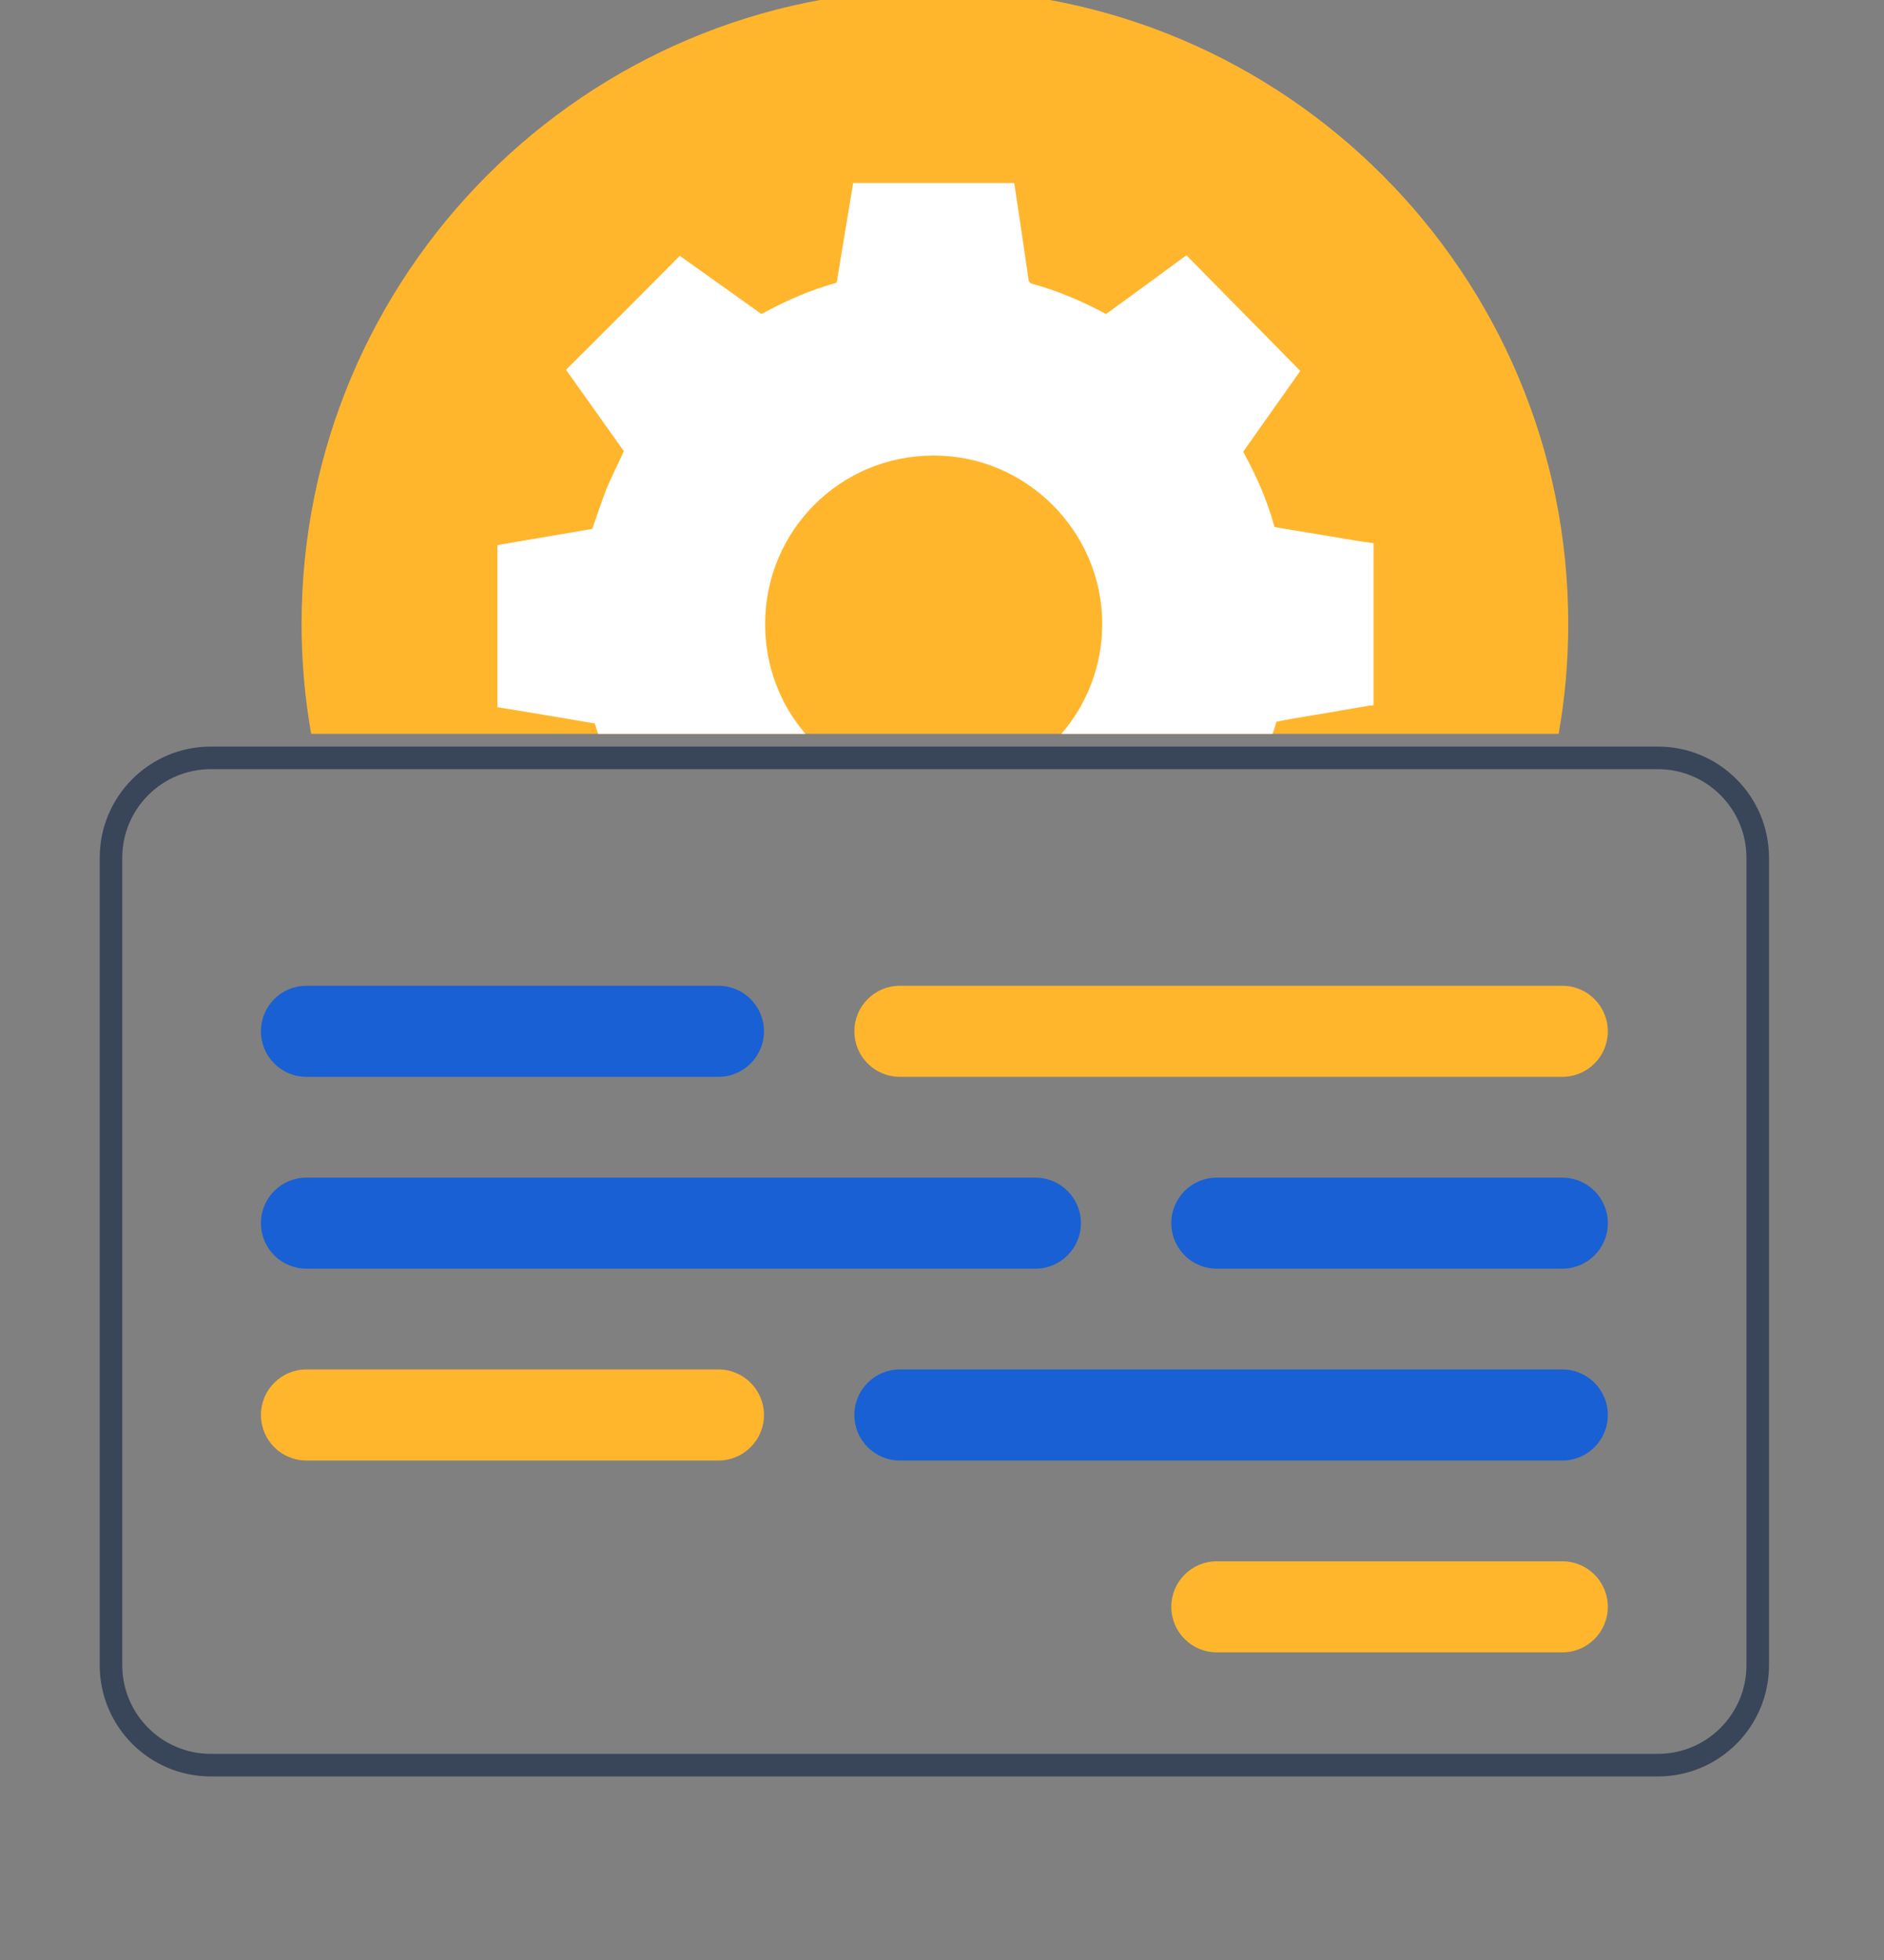
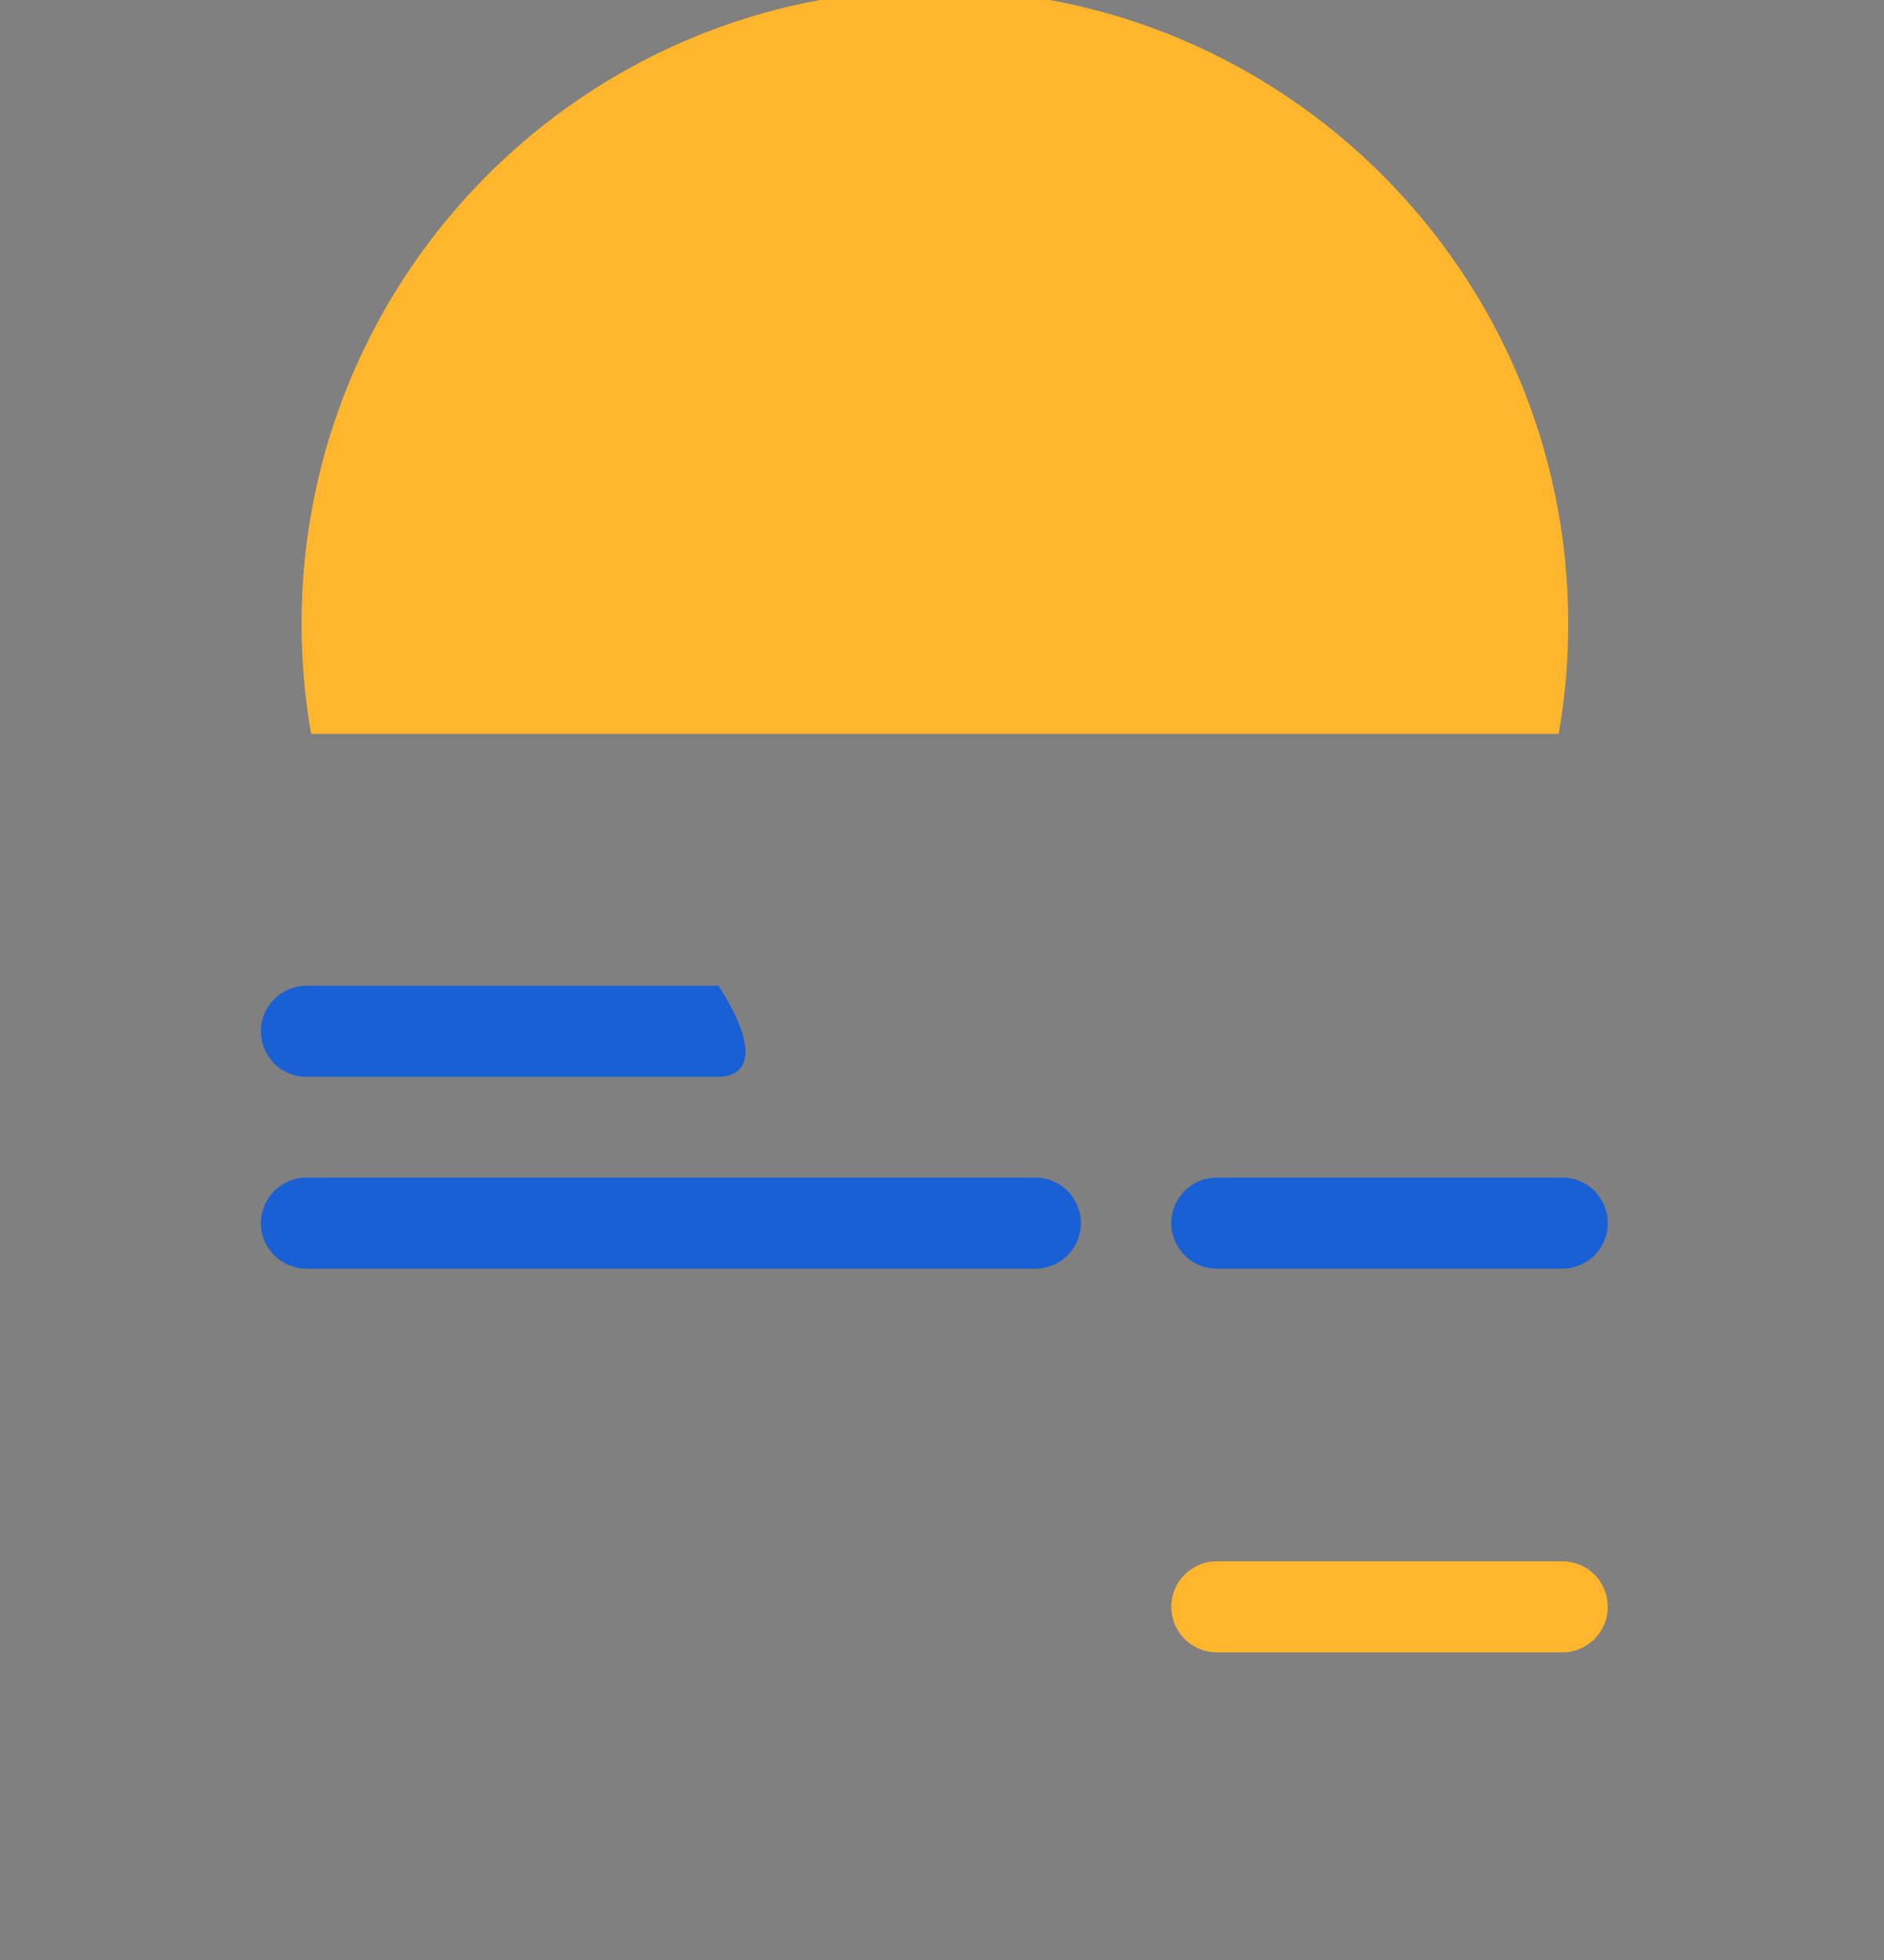
<svg xmlns="http://www.w3.org/2000/svg" width="100%" height="100%" viewBox="0 0 25 26" version="1.1" xml:space="preserve" style="fill-rule:evenodd;clip-rule:evenodd;stroke-miterlimit:10;">
  <rect x="0" y="0" width="25" height="26" fill="#808080" stroke="none" />
  <g transform="matrix(0.24,0,0,0.24,-427.168,-239.794)">
    <g transform="matrix(0.089,0,0,0.09,1735.23,631.197)">
      <g transform="matrix(0.669,0,0,0.669,171.296,1358.81)">
        <g transform="matrix(11.198,0,0,11.088,1941,4070.33)">
          <path d="M0,61.619L-103.448,61.619C-103.971,58.662 -104.244,55.637 -104.244,52.521C-104.244,23.52 -80.725,0 -51.724,0C-22.723,0 0.796,23.52 0.796,52.521C0.796,55.637 0.523,58.662 0,61.619" style="fill:rgb(255,182,45);fill-rule:nonzero;" />
        </g>
        <g transform="matrix(11.198,0,0,11.088,1517.17,4348.78)">
-           <path d="M0,27.409C0,30.866 -1.274,34.074 -3.389,36.507L14.125,36.507C14.239,36.189 14.353,35.848 14.444,35.507C14.83,35.438 15.217,35.347 15.604,35.279C17.787,34.915 19.994,34.551 22.177,34.164C22.291,34.164 22.382,34.164 22.496,34.142L22.496,20.722C21.973,20.653 21.449,20.585 20.926,20.494C18.834,20.153 16.741,19.789 14.648,19.448C14.535,19.425 14.421,19.402 14.284,19.38C13.693,17.196 12.783,15.149 11.691,13.147C13.261,10.918 14.83,8.712 16.422,6.46C13.284,3.276 10.145,0.091 6.983,-3.116C4.754,-1.478 2.548,0.137 0.318,1.752C0.182,1.683 0.091,1.638 -0.023,1.57C-1.865,0.614 -3.776,-0.204 -5.8,-0.75C-6.005,-0.819 -6.096,-0.91 -6.118,-1.137C-6.483,-3.685 -6.869,-6.255 -7.256,-8.825C-7.256,-8.916 -7.301,-9.007 -7.301,-9.098L-20.653,-9.098C-20.949,-7.301 -21.245,-5.527 -21.54,-3.753C-21.7,-2.775 -21.859,-1.82 -22.018,-0.864C-22.086,-0.841 -22.132,-0.796 -22.177,-0.796C-24.156,-0.25 -26.021,0.569 -27.841,1.524C-28.341,1.797 -28.182,1.797 -28.637,1.479C-30.684,0.023 -32.731,-1.433 -34.779,-2.889C-34.869,-2.957 -34.96,-3.025 -35.028,-3.071C-38.168,0.091 -41.306,3.23 -44.468,6.369C-42.876,8.598 -41.261,10.873 -39.669,13.102C-40.169,14.194 -40.692,15.217 -41.124,16.263C-41.534,17.333 -41.898,18.402 -42.284,19.539C-44.855,19.971 -47.493,20.426 -50.155,20.881L-50.155,34.301C-47.471,34.733 -44.786,35.188 -42.103,35.643C-42.057,35.734 -42.034,35.779 -42.012,35.848C-41.943,36.075 -41.875,36.28 -41.807,36.507L-24.611,36.507C-26.704,34.074 -27.955,30.912 -27.955,27.432C-27.955,19.698 -21.745,13.466 -13.988,13.466C-6.323,13.443 0,19.744 0,27.409" style="fill:white;fill-rule:nonzero;" />
-         </g>
+           </g>
        <g transform="matrix(11.198,0,0,11.088,2033.19,4775.64)">
-           <path d="M0,83.393L-120.005,83.393C-124.576,83.393 -128.281,79.688 -128.281,75.117L-128.281,8.275C-128.281,3.705 -124.576,0 -120.005,0L0,0C4.571,0 8.276,3.705 8.276,8.275L8.276,75.117C8.276,79.688 4.571,83.393 0,83.393Z" style="fill:none;fill-rule:nonzero;stroke:rgb(57,69,89);stroke-width:1.87px;" />
-         </g>
+           </g>
        <g transform="matrix(11.198,0,0,11.088,1160.84,4984.86)">
-           <path d="M0,7.537L-34.177,7.537C-36.258,7.537 -37.945,5.85 -37.945,3.768C-37.945,1.687 -36.258,0 -34.177,0L0,0C2.081,0 3.769,1.687 3.769,3.768C3.769,5.85 2.081,7.537 0,7.537" style="fill:rgb(24,96,211);fill-rule:nonzero;" />
+           <path d="M0,7.537L-34.177,7.537C-36.258,7.537 -37.945,5.85 -37.945,3.768C-37.945,1.687 -36.258,0 -34.177,0L0,0C3.769,5.85 2.081,7.537 0,7.537" style="fill:rgb(24,96,211);fill-rule:nonzero;" />
        </g>
        <g transform="matrix(11.198,0,0,11.088,1944.46,5337.07)">
-           <path d="M0,7.537L-54.944,7.537C-57.025,7.537 -58.712,5.85 -58.712,3.768C-58.712,1.687 -57.025,0 -54.944,0L0,0C2.081,0 3.769,1.687 3.769,3.768C3.769,5.85 2.081,7.537 0,7.537" style="fill:rgb(24,96,211);fill-rule:nonzero;" />
-         </g>
+           </g>
        <g transform="matrix(11.198,0,0,11.088,1623.52,5244.54)">
          <path d="M0,-7.537L28.661,-7.537C30.742,-7.537 32.43,-5.85 32.43,-3.768C32.43,-1.687 30.742,0 28.661,0L0,0C-2.081,0 -3.769,-1.687 -3.769,-3.768C-3.769,-5.85 -2.081,-7.537 0,-7.537" style="fill:rgb(24,96,211);fill-rule:nonzero;" />
        </g>
        <g transform="matrix(11.198,0,0,11.088,778.136,5244.54)">
          <path d="M0,-7.537L60.459,-7.537C62.54,-7.537 64.228,-5.85 64.228,-3.768C64.228,-1.687 62.54,0 60.459,0L0,0C-2.081,0 -3.769,-1.687 -3.769,-3.768C-3.769,-5.85 -2.081,-7.537 0,-7.537" style="fill:rgb(24,96,211);fill-rule:nonzero;" />
        </g>
        <g transform="matrix(11.198,0,0,11.088,1160.84,5337.07)">
-           <path d="M0,7.537L-34.177,7.537C-36.258,7.537 -37.945,5.85 -37.945,3.768C-37.945,1.687 -36.258,0 -34.177,0L0,0C2.081,0 3.769,1.687 3.769,3.768C3.769,5.85 2.081,7.537 0,7.537" style="fill:rgb(255,182,45);fill-rule:nonzero;" />
-         </g>
+           </g>
        <g transform="matrix(11.198,0,0,11.088,1944.46,4984.86)">
-           <path d="M0,7.537L-54.944,7.537C-57.025,7.537 -58.712,5.85 -58.712,3.768C-58.712,1.687 -57.025,0 -54.944,0L0,0C2.081,0 3.769,1.687 3.769,3.768C3.769,5.85 2.081,7.537 0,7.537" style="fill:rgb(255,182,45);fill-rule:nonzero;" />
-         </g>
+           </g>
        <g transform="matrix(11.198,0,0,11.088,1623.52,5596.75)">
          <path d="M0,-7.537L28.661,-7.537C30.742,-7.537 32.43,-5.85 32.43,-3.768C32.43,-1.687 30.742,0 28.661,0L0,0C-2.081,0 -3.769,-1.687 -3.769,-3.768C-3.769,-5.85 -2.081,-7.537 0,-7.537" style="fill:rgb(255,182,45);fill-rule:nonzero;" />
        </g>
      </g>
    </g>
  </g>
</svg>